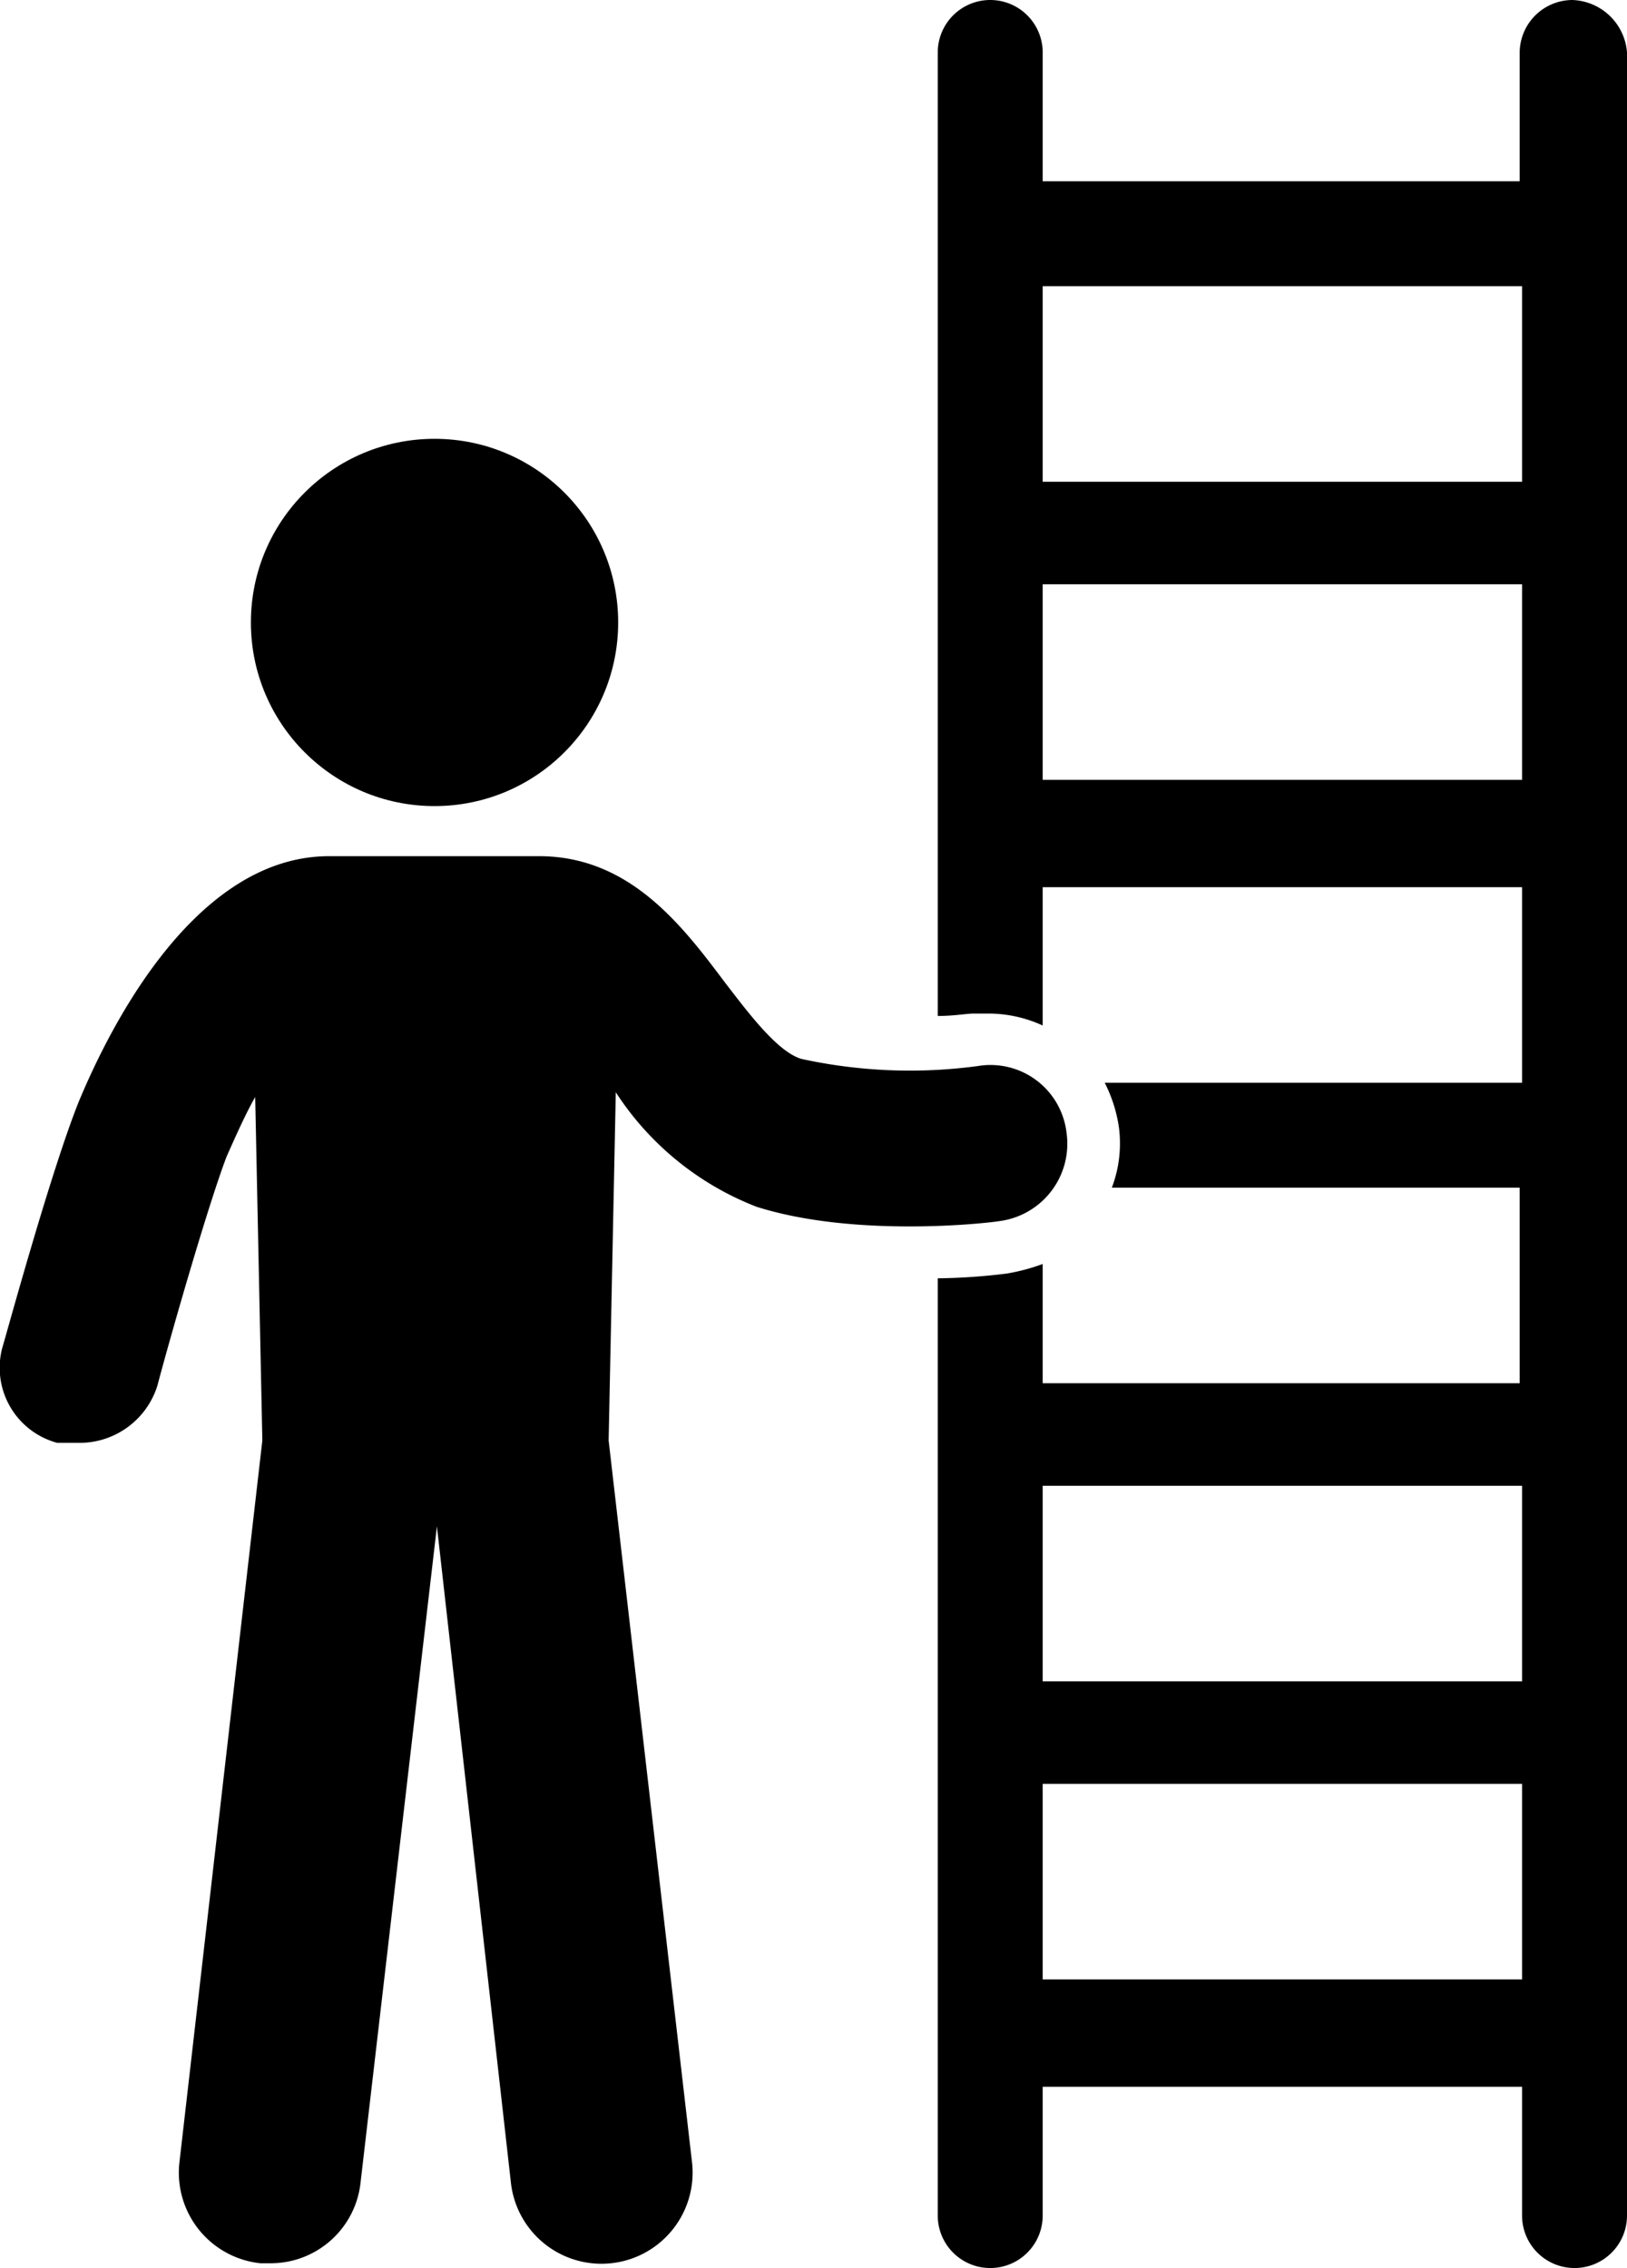
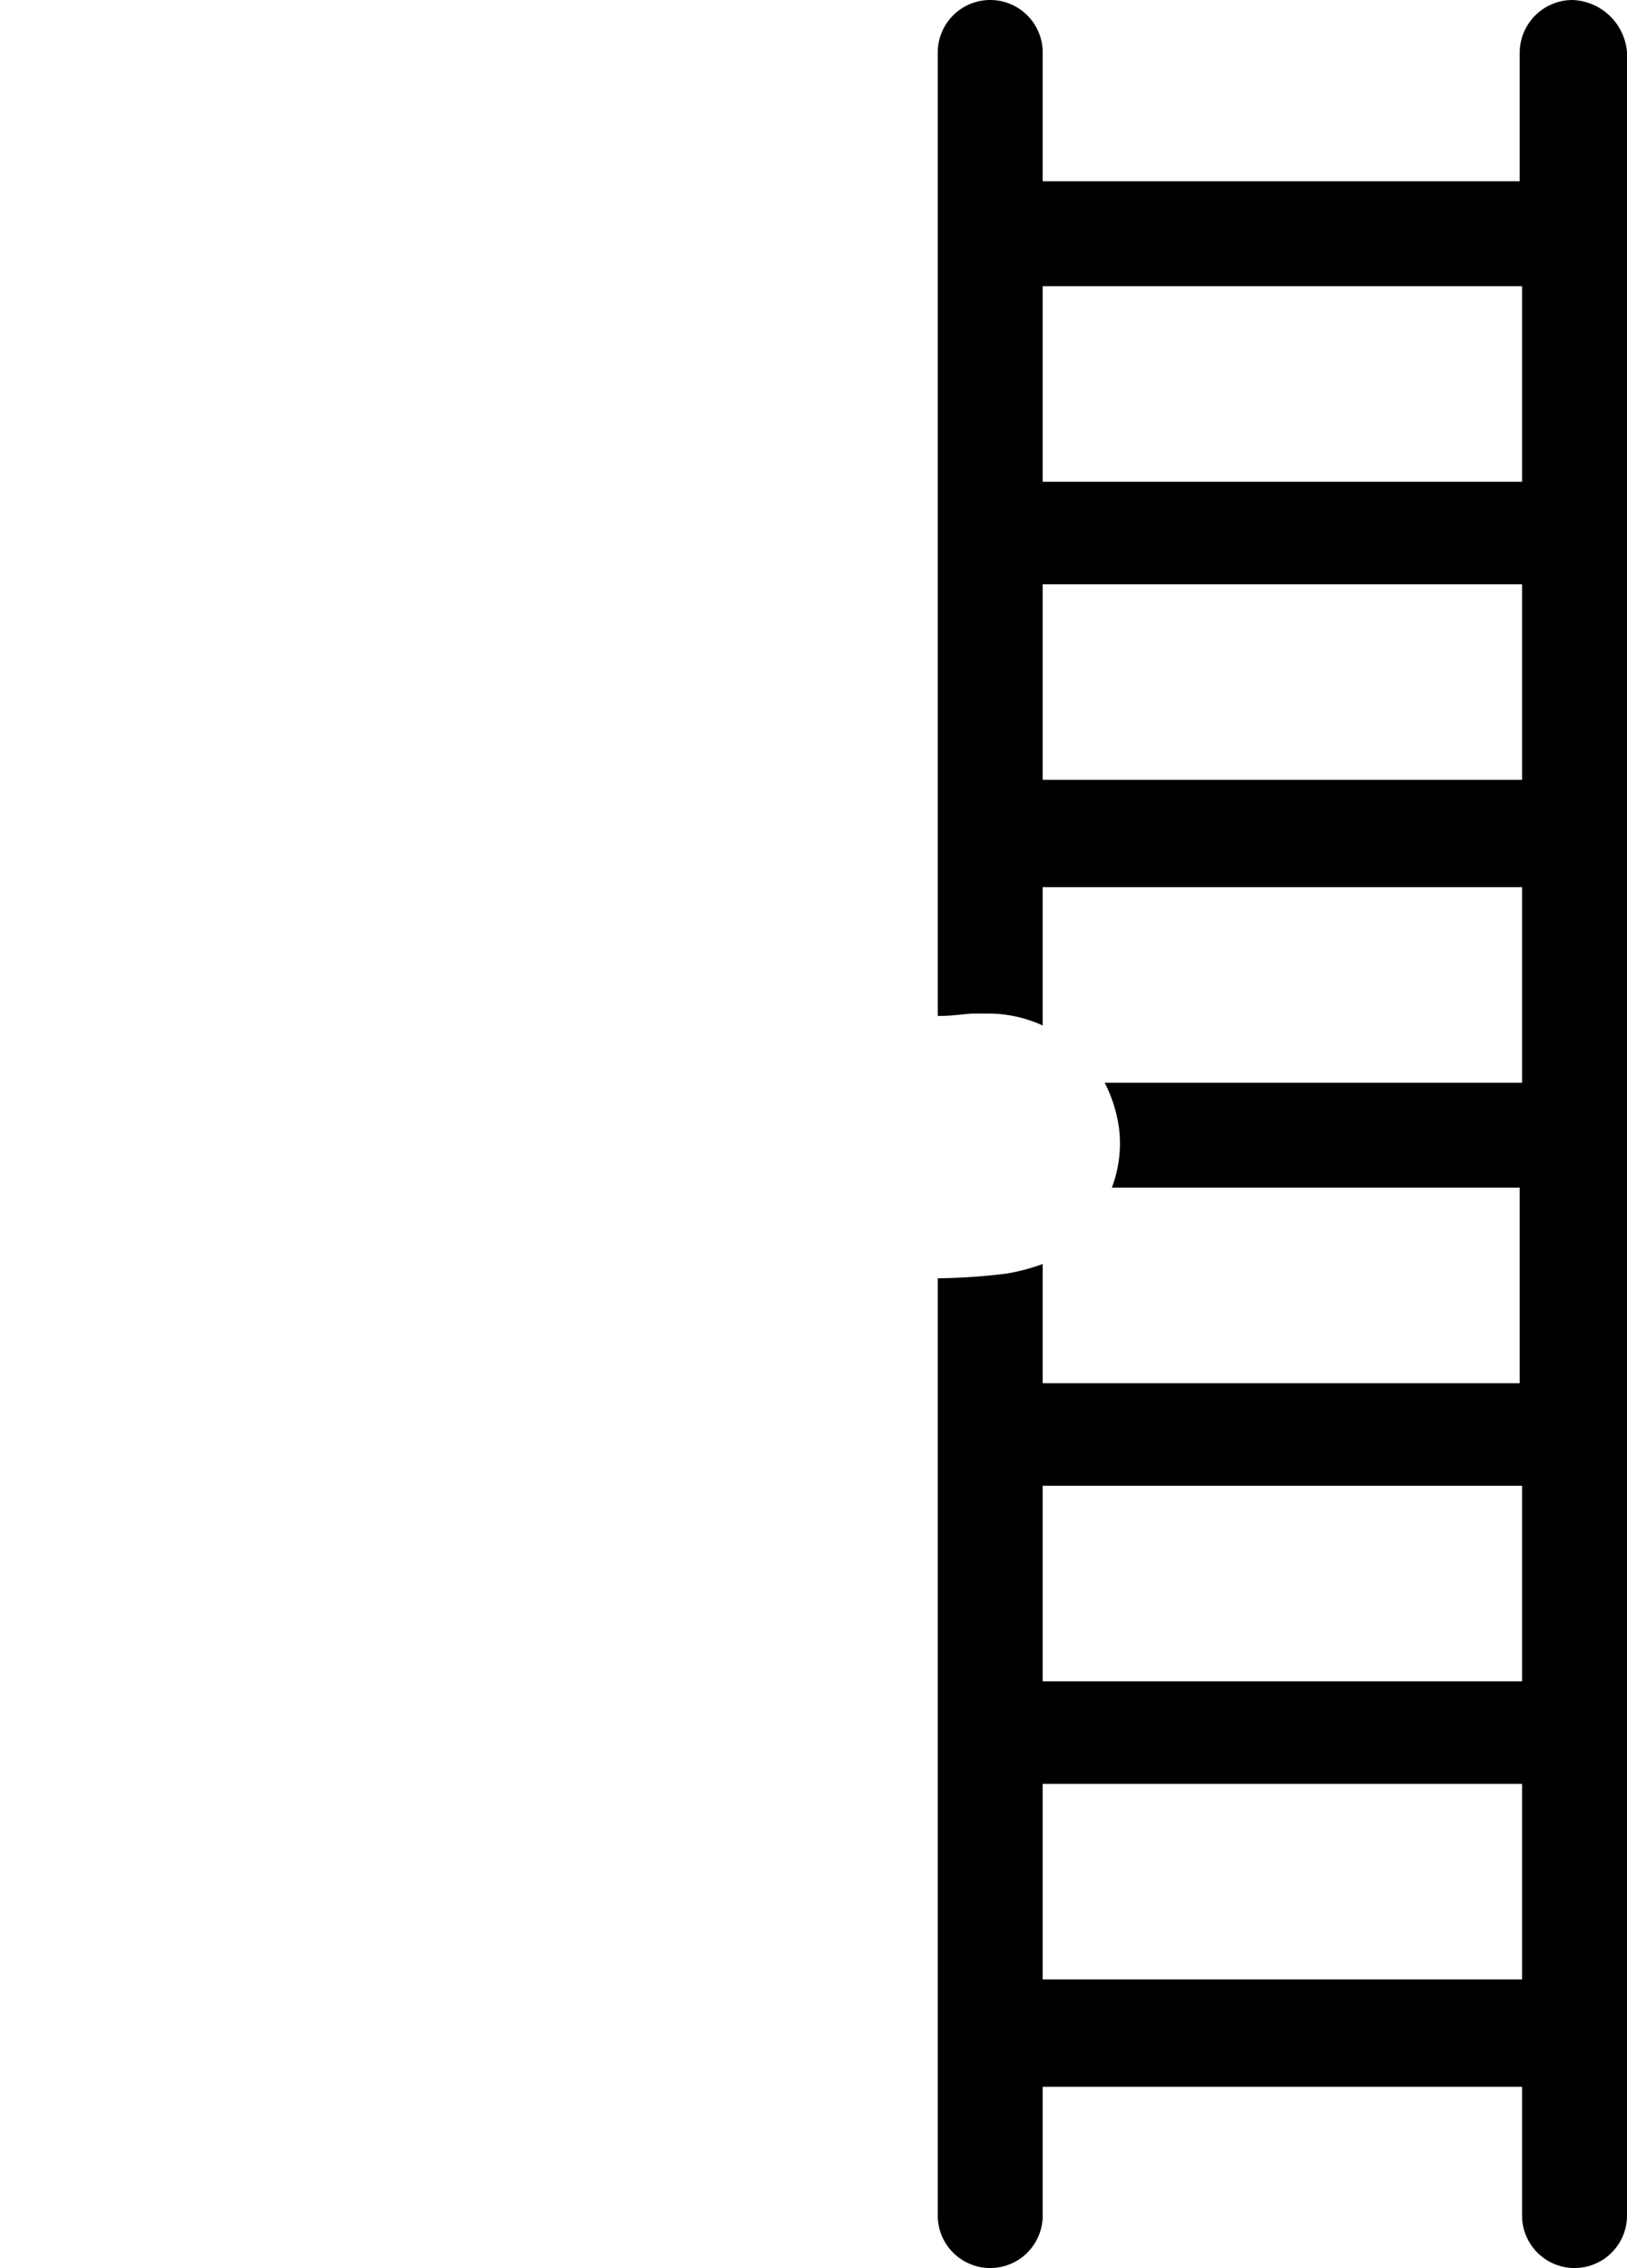
<svg xmlns="http://www.w3.org/2000/svg" viewBox="0 0 68.22 95.1">
  <g id="Layer_2" data-name="Layer 2">
    <g id="Layer_1-2" data-name="Layer 1">
      <path d="M65.92,0a2.22,2.22,0,0,0-2.2,2.2V7.6h-20V2.2a2.2,2.2,0,1,0-4.4,0V42.6c.7,0,1.2-.1,1.5-.1h.7a5.45,5.45,0,0,1,2.2.5V37.2h20.1v8.2H46.32a6,6,0,0,1,.6,1.9,5.24,5.24,0,0,1-.3,2.5h17.1V58h-20V53a8.33,8.33,0,0,1-1.5.4,25.47,25.47,0,0,1-2.9.2V92.9a2.2,2.2,0,1,0,4.4,0V87.5h20.1v5.4a2.2,2.2,0,1,0,4.4,0V2.2A2.38,2.38,0,0,0,65.92,0Zm-2.2,83h-20V74.8h20.1V83Zm0-12.5h-20V62.3h20.1v8.2Zm0-37.8h-20V24.5h20.1v8.2Zm0-12.5h-20V12h20.1v8.2Z" />
-       <path d="M44.72,47.5A3.21,3.21,0,0,0,41,44.7a21.32,21.32,0,0,1-7.4-.3c-1-.3-2.2-1.9-3.2-3.2-1.8-2.4-4-5.3-7.8-5.3h-8.8c-5.9,0-9.5,7.9-10.5,10.3-1.2,3-3.1,10-3.2,10.3a3.26,3.26,0,0,0,2.3,4h1a3.42,3.42,0,0,0,3.2-2.4c.5-1.9,2.1-7.5,2.9-9.6.4-.9.8-1.8,1.2-2.5L11,60.4,7.52,90.7a3.82,3.82,0,0,0,3.4,4.2h.4a3.79,3.79,0,0,0,3.8-3.4L18.32,64l3.1,27.5a3.82,3.82,0,1,0,7.6-.8l-3.5-30.3.3-14.6a12.36,12.36,0,0,0,5.9,4.8c4.1,1.3,9.6.7,10.2.6A3.27,3.27,0,0,0,44.72,47.5Z" />
-       <circle cx="18.22" cy="26.1" r="7.7" />
    </g>
  </g>
</svg>